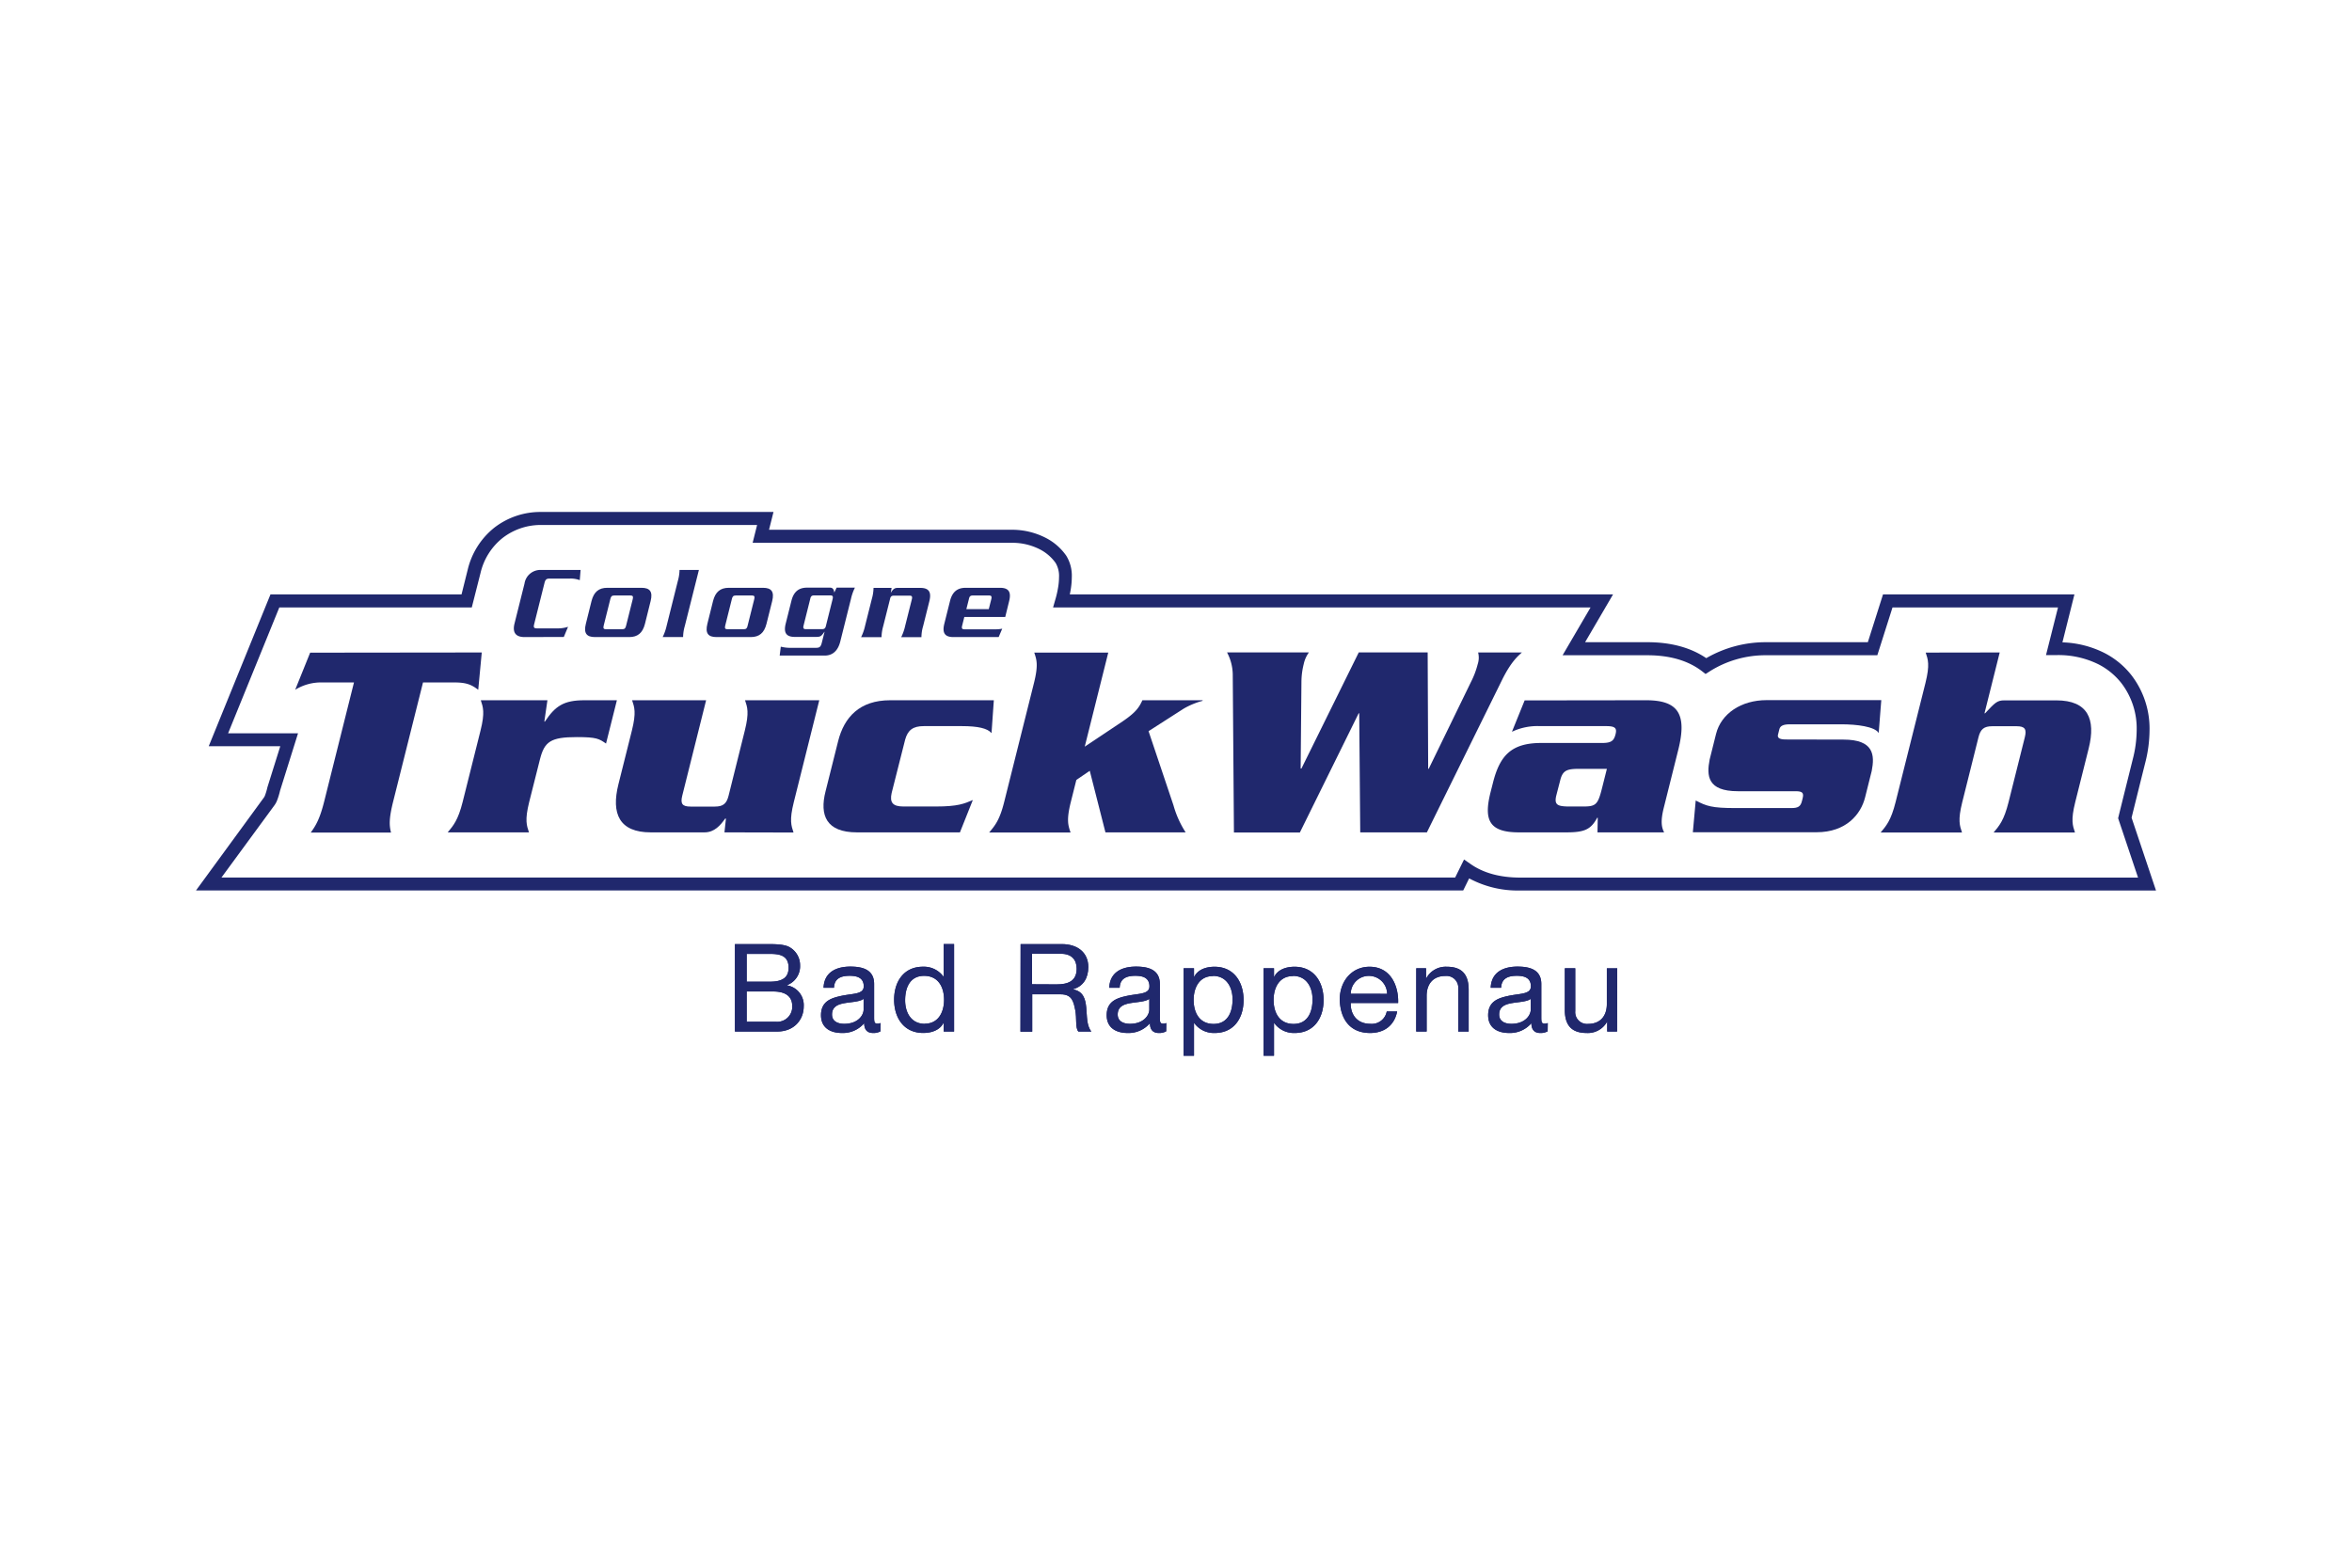
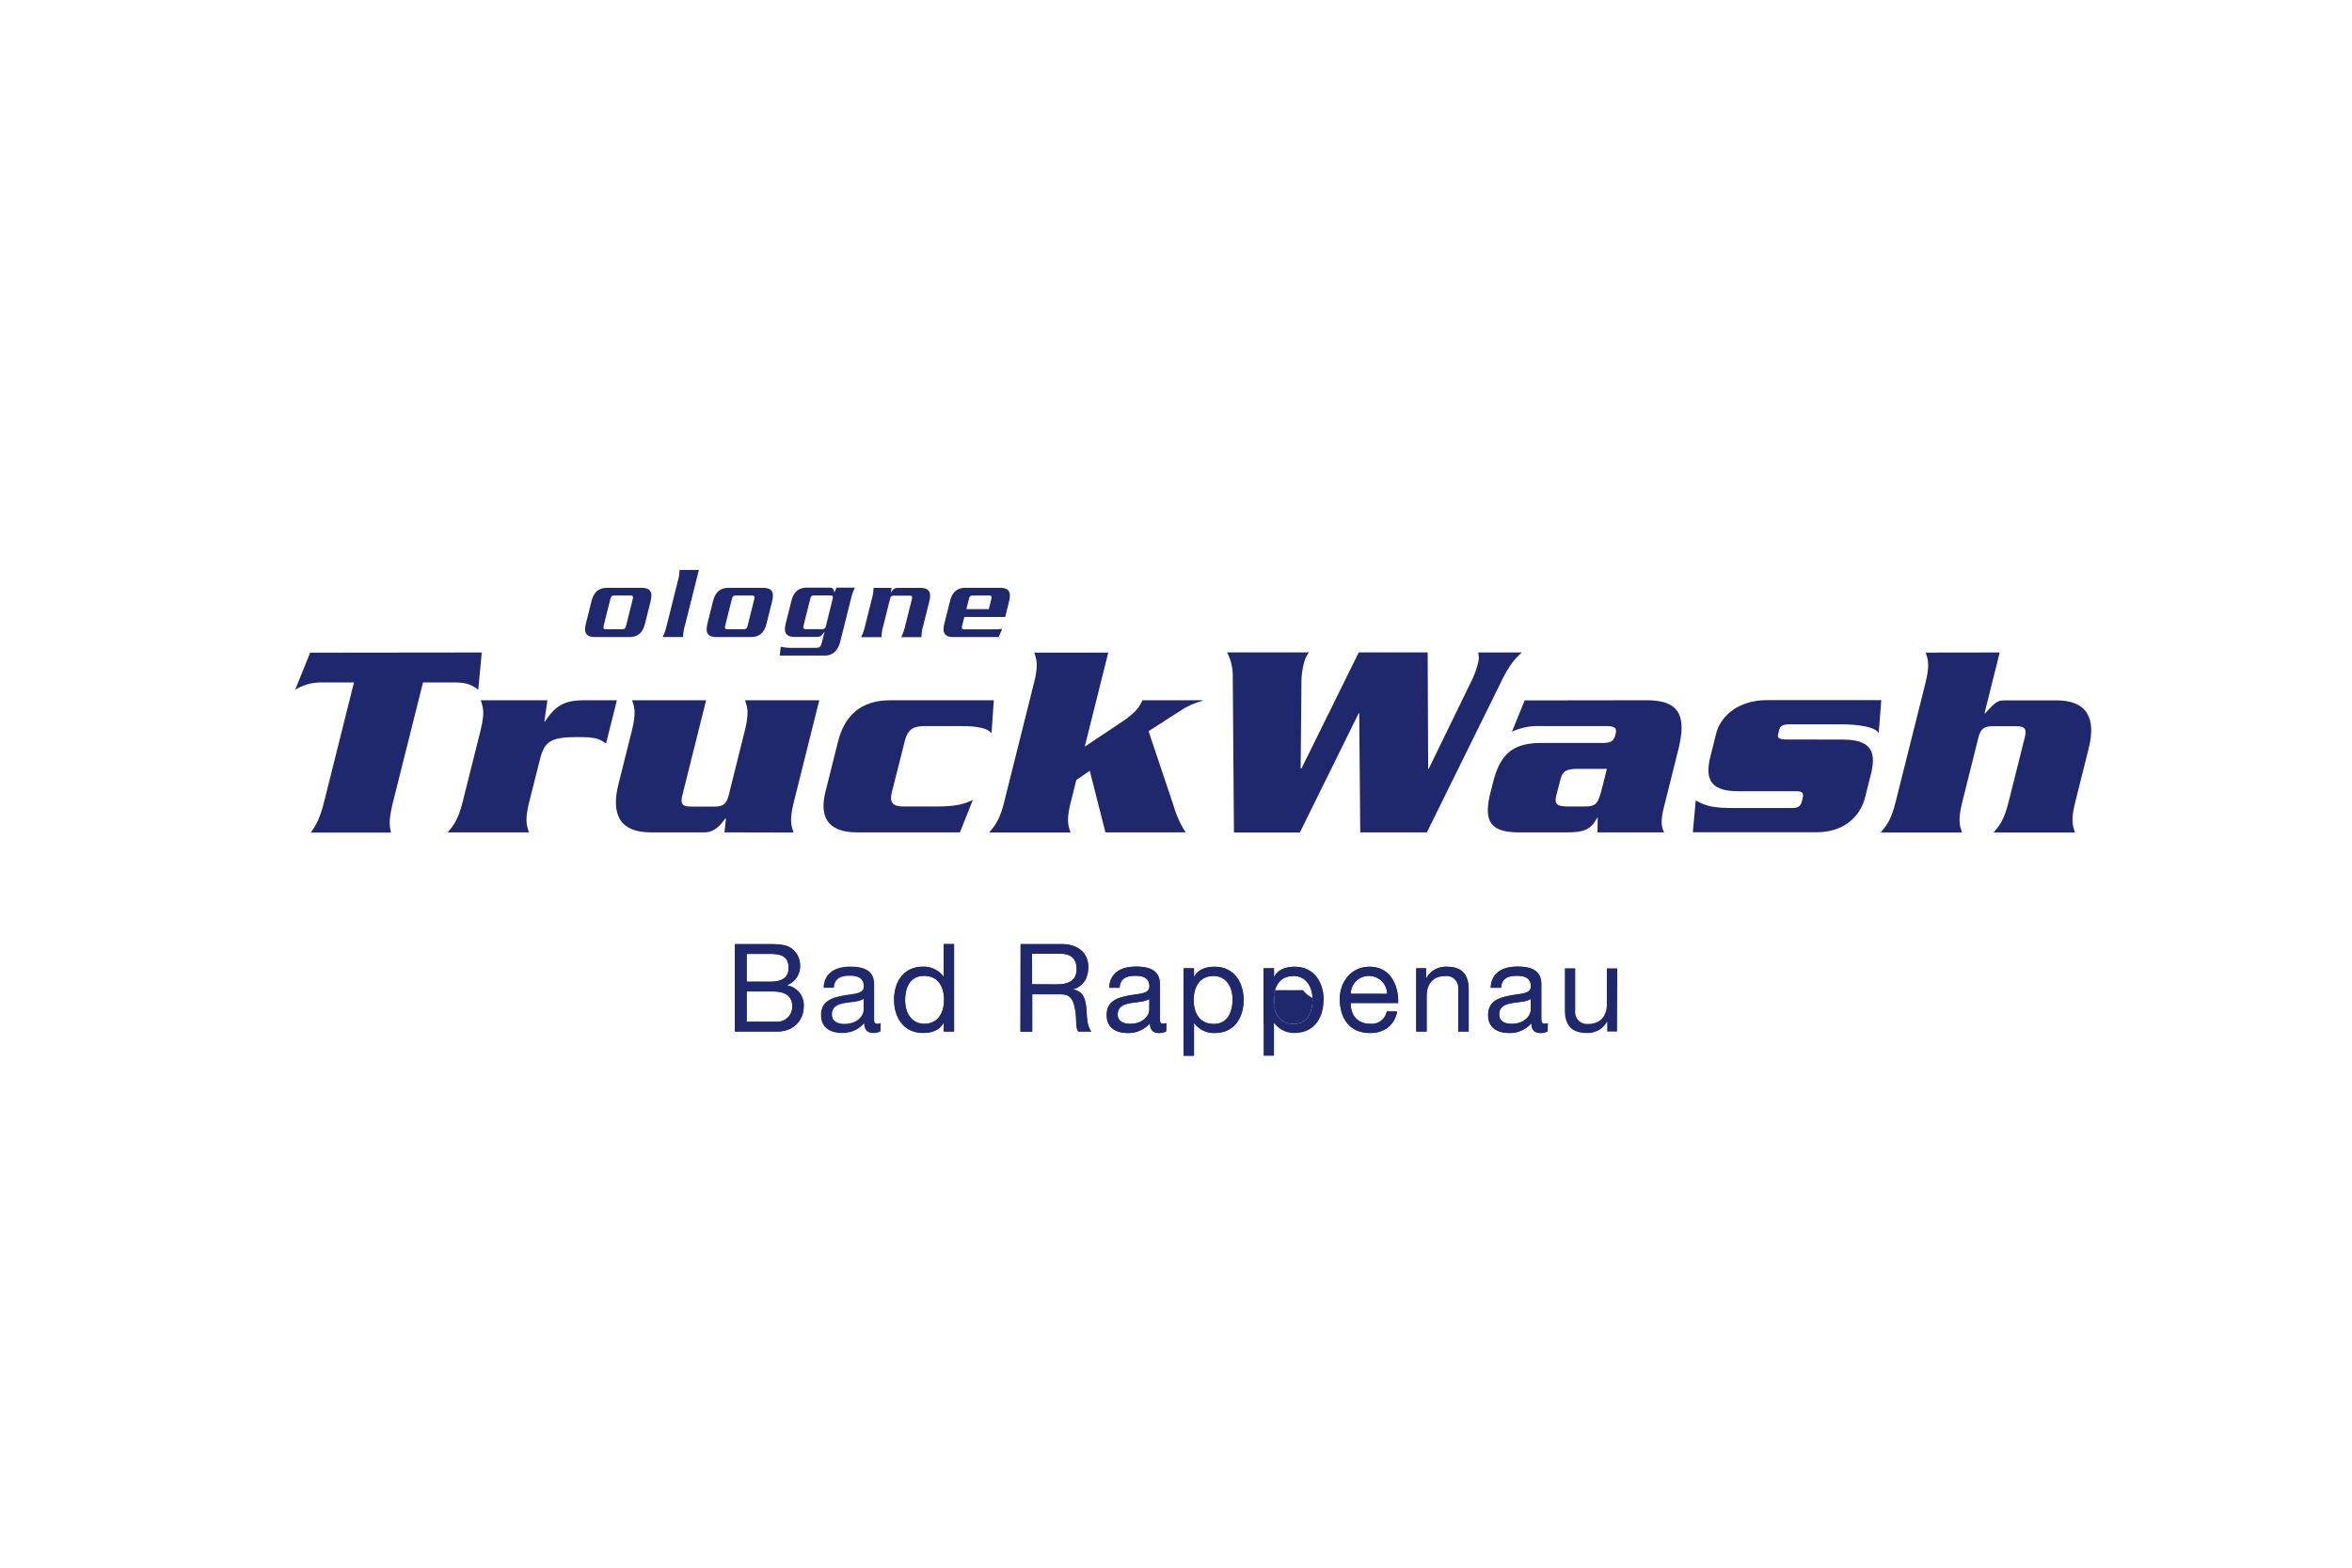
<svg xmlns="http://www.w3.org/2000/svg" id="Ebene_1" data-name="Ebene 1" viewBox="0 0 600 400">
  <title>Zeichenfläche 1</title>
  <path d="M187.48,240.89h8.09c2,0,4.56,0,5.9.82a5.28,5.28,0,0,1,2.63,4.65,5.14,5.14,0,0,1-3.32,5v.06a5.11,5.11,0,0,1,4.25,5.37c0,3.29-2.34,6.41-6.78,6.41H187.48Zm3,9.59h5.94c3.37,0,4.75-1.21,4.75-3.56,0-3.09-2.19-3.53-4.75-3.53h-5.94Zm0,10.22h7.44a3.82,3.82,0,0,0,4.18-4c0-2.9-2.34-3.72-4.84-3.72h-6.78Z" style="fill:#20286d" />
  <path d="M187.48,240.89h8.09c2,0,4.56,0,5.9.82a5.28,5.28,0,0,1,2.63,4.65,5.14,5.14,0,0,1-3.32,5v.06a5.11,5.11,0,0,1,4.25,5.37c0,3.29-2.34,6.41-6.78,6.41H187.48Zm3,9.59h5.94c3.37,0,4.75-1.21,4.75-3.56,0-3.09-2.19-3.53-4.75-3.53h-5.94Zm0,10.22h7.44a3.82,3.82,0,0,0,4.18-4c0-2.9-2.34-3.72-4.84-3.72h-6.78Z" style="fill:#20286d" />
-   <path d="M224.62,263.14a3.6,3.6,0,0,1-1.91.43c-1.37,0-2.25-.75-2.25-2.5a7.14,7.14,0,0,1-5.68,2.5c-2.94,0-5.34-1.31-5.34-4.53,0-3.65,2.71-4.43,5.46-5,2.94-.57,5.44-.38,5.44-2.38,0-2.31-1.91-2.68-3.59-2.68-2.25,0-3.91.68-4,3.06h-2.66c.16-4,3.25-5.41,6.84-5.41,2.91,0,6.06.66,6.06,4.44v8.31c0,1.25,0,1.81.85,1.81a2.16,2.16,0,0,0,.81-.16Zm-4.31-8.28c-1,.75-3,.78-4.81,1.09s-3.25.94-3.25,2.91c0,1.75,1.5,2.37,3.12,2.37,3.5,0,4.94-2.19,4.94-3.65Z" style="fill:#20286d" />
  <path d="M224.62,263.14a3.6,3.6,0,0,1-1.91.43c-1.37,0-2.25-.75-2.25-2.5a7.14,7.14,0,0,1-5.68,2.5c-2.94,0-5.34-1.31-5.34-4.53,0-3.65,2.71-4.43,5.46-5,2.94-.57,5.44-.38,5.44-2.38,0-2.31-1.91-2.68-3.59-2.68-2.25,0-3.91.68-4,3.06h-2.66c.16-4,3.25-5.41,6.84-5.41,2.91,0,6.06.66,6.06,4.44v8.31c0,1.25,0,1.81.85,1.81a2.16,2.16,0,0,0,.81-.16Zm-4.31-8.28c-1,.75-3,.78-4.81,1.09s-3.25.94-3.25,2.91c0,1.75,1.5,2.37,3.12,2.37,3.5,0,4.94-2.19,4.94-3.65Z" style="fill:#20286d" />
  <path d="M243.39,263.2h-2.65V261h-.06c-.88,1.78-2.94,2.56-5.16,2.56-5,0-7.43-3.93-7.43-8.49s2.43-8.41,7.37-8.41a6.2,6.2,0,0,1,5.22,2.53h.06v-8.31h2.65Zm-7.49-2c3.56,0,4.93-3.06,4.93-6.09,0-3.19-1.43-6.12-5.09-6.12s-4.84,3.09-4.84,6.24,1.56,6,5,6" style="fill:#20286d" />
  <path d="M243.39,263.2h-2.65V261h-.06c-.88,1.78-2.94,2.56-5.16,2.56-5,0-7.43-3.93-7.43-8.49s2.43-8.41,7.37-8.41a6.2,6.2,0,0,1,5.22,2.53h.06v-8.31h2.65Zm-7.49-2c3.56,0,4.93-3.06,4.93-6.09,0-3.19-1.43-6.12-5.09-6.12s-4.84,3.09-4.84,6.24S232.46,261.23,235.9,261.23Z" style="fill:#20286d" />
  <path d="M260.36,240.89h10.49c4.19,0,6.78,2.28,6.78,5.85,0,2.68-1.18,4.9-3.87,5.65v.06c2.59.5,3.12,2.41,3.34,4.59s.06,4.63,1.31,6.16H275.1c-.84-.91-.37-3.31-.81-5.5s-.84-4-3.72-4h-7.25v9.53h-3Zm9.15,10.28c2.78,0,5.15-.72,5.15-4,0-2.18-1.18-3.81-4-3.81h-7.38v7.78Z" style="fill:#20286d" />
  <path d="M260.36,240.89h10.49c4.19,0,6.78,2.28,6.78,5.85,0,2.68-1.18,4.9-3.87,5.65v.06c2.59.5,3.12,2.41,3.34,4.59s.06,4.63,1.31,6.16H275.1c-.84-.91-.37-3.31-.81-5.5s-.84-4-3.72-4h-7.25v9.53h-3Zm9.15,10.28c2.78,0,5.15-.72,5.15-4,0-2.18-1.18-3.81-4-3.81h-7.38v7.78Z" style="fill:#20286d" />
  <path d="M297.5,263.14a3.59,3.59,0,0,1-1.9.43c-1.38,0-2.25-.75-2.25-2.5a7.17,7.17,0,0,1-5.69,2.5c-2.94,0-5.34-1.31-5.34-4.53,0-3.65,2.72-4.43,5.47-5,2.93-.57,5.43-.38,5.43-2.38,0-2.31-1.9-2.68-3.59-2.68-2.25,0-3.91.68-4,3.06h-2.66c.16-4,3.25-5.41,6.84-5.41,2.91,0,6.07.66,6.07,4.44v8.31c0,1.25,0,1.81.84,1.81a2.16,2.16,0,0,0,.81-.16Zm-4.31-8.28c-1,.75-3,.78-4.81,1.09s-3.25.94-3.25,2.91c0,1.75,1.5,2.37,3.12,2.37,3.5,0,4.94-2.19,4.94-3.65Z" style="fill:#20286d" />
  <path d="M297.5,263.14a3.59,3.59,0,0,1-1.9.43c-1.38,0-2.25-.75-2.25-2.5a7.17,7.17,0,0,1-5.69,2.5c-2.94,0-5.34-1.31-5.34-4.53,0-3.65,2.72-4.43,5.47-5,2.93-.57,5.43-.38,5.43-2.38,0-2.31-1.9-2.68-3.59-2.68-2.25,0-3.91.68-4,3.06h-2.66c.16-4,3.25-5.41,6.84-5.41,2.91,0,6.07.66,6.07,4.44v8.31c0,1.25,0,1.81.84,1.81a2.16,2.16,0,0,0,.81-.16Zm-4.31-8.28c-1,.75-3,.78-4.81,1.09s-3.25.94-3.25,2.91c0,1.75,1.5,2.37,3.12,2.37,3.5,0,4.94-2.19,4.94-3.65Z" style="fill:#20286d" />
  <path d="M301.94,247.05h2.65v2.18h.06c.88-1.78,2.94-2.56,5.16-2.56,5,0,7.43,3.94,7.43,8.5s-2.43,8.4-7.37,8.4a6.19,6.19,0,0,1-5.22-2.53h-.06v8.34h-2.65Zm7.49,2c-3.56,0-4.93,3.06-4.93,6.09,0,3.18,1.44,6.12,5.09,6.12s4.84-3.09,4.84-6.25-1.56-6-5-6" style="fill:#20286d" />
  <path d="M301.94,247.05h2.65v2.18h.06c.88-1.78,2.94-2.56,5.16-2.56,5,0,7.43,3.94,7.43,8.5s-2.43,8.4-7.37,8.4a6.19,6.19,0,0,1-5.22-2.53h-.06v8.34h-2.65Zm7.49,2c-3.56,0-4.93,3.06-4.93,6.09,0,3.18,1.44,6.12,5.09,6.12s4.84-3.09,4.84-6.25S312.87,249,309.43,249Z" style="fill:#20286d" />
-   <path d="M322.34,247.05H325v2.18h.06c.88-1.78,2.94-2.56,5.16-2.56,5,0,7.43,3.94,7.43,8.5s-2.43,8.4-7.37,8.4a6.18,6.18,0,0,1-5.22-2.53H325v8.34h-2.65Zm7.49,2c-3.56,0-4.93,3.06-4.93,6.09,0,3.18,1.43,6.12,5.09,6.12s4.84-3.09,4.84-6.25-1.56-6-5-6" style="fill:#20286d" />
+   <path d="M322.34,247.05H325v2.18h.06c.88-1.78,2.94-2.56,5.16-2.56,5,0,7.43,3.94,7.43,8.5a6.18,6.18,0,0,1-5.22-2.53H325v8.34h-2.65Zm7.49,2c-3.56,0-4.93,3.06-4.93,6.09,0,3.18,1.43,6.12,5.09,6.12s4.84-3.09,4.84-6.25-1.56-6-5-6" style="fill:#20286d" />
  <path d="M322.34,247.05H325v2.18h.06c.88-1.78,2.94-2.56,5.16-2.56,5,0,7.43,3.94,7.43,8.5s-2.43,8.4-7.37,8.4a6.18,6.18,0,0,1-5.22-2.53H325v8.34h-2.65Zm7.49,2c-3.56,0-4.93,3.06-4.93,6.09,0,3.18,1.43,6.12,5.09,6.12s4.84-3.09,4.84-6.25S333.27,249,329.83,249Z" style="fill:#20286d" />
  <path d="M356.42,258.08c-.72,3.56-3.28,5.49-6.91,5.49-5.15,0-7.59-3.56-7.74-8.49,0-4.85,3.18-8.41,7.59-8.41,5.71,0,7.46,5.35,7.31,9.25H344.58c-.1,2.81,1.5,5.31,5,5.31a3.88,3.88,0,0,0,4.18-3.15Zm-2.56-4.5A4.65,4.65,0,0,0,349.2,249a4.6,4.6,0,0,0-4.62,4.56Z" style="fill:#20286d" />
  <path d="M356.42,258.08c-.72,3.56-3.28,5.49-6.91,5.49-5.15,0-7.59-3.56-7.74-8.49,0-4.85,3.18-8.41,7.59-8.41,5.71,0,7.46,5.35,7.31,9.25H344.58c-.1,2.81,1.5,5.31,5,5.31a3.88,3.88,0,0,0,4.18-3.15Zm-2.56-4.5A4.65,4.65,0,0,0,349.2,249a4.6,4.6,0,0,0-4.62,4.56Z" style="fill:#20286d" />
  <path d="M361.29,247.05h2.5v2.56h.06a5.63,5.63,0,0,1,5.25-2.94c4.25,0,5.56,2.44,5.56,5.91V263.2H372V252.27a3,3,0,0,0-3.28-3.25c-3.22,0-4.78,2.15-4.78,5.06v9.12h-2.66Z" style="fill:#20286d" />
  <path d="M361.29,247.05h2.5v2.56h.06a5.63,5.63,0,0,1,5.25-2.94c4.25,0,5.56,2.44,5.56,5.91V263.2H372V252.27a3,3,0,0,0-3.28-3.25c-3.22,0-4.78,2.15-4.78,5.06v9.12h-2.66Z" style="fill:#20286d" />
  <path d="M394.81,263.14a3.59,3.59,0,0,1-1.9.43c-1.38,0-2.25-.75-2.25-2.5a7.17,7.17,0,0,1-5.69,2.5c-2.94,0-5.34-1.31-5.34-4.53,0-3.65,2.72-4.43,5.47-5,2.93-.57,5.43-.38,5.43-2.38,0-2.31-1.9-2.68-3.59-2.68-2.25,0-3.91.68-4,3.06h-2.66c.16-4,3.25-5.41,6.84-5.41,2.91,0,6.07.66,6.07,4.44v8.31c0,1.25,0,1.81.84,1.81a2.16,2.16,0,0,0,.81-.16Zm-4.31-8.28c-1,.75-3,.78-4.81,1.09s-3.25.94-3.25,2.91c0,1.75,1.5,2.37,3.12,2.37,3.5,0,4.94-2.19,4.94-3.65Z" style="fill:#20286d" />
  <path d="M394.81,263.14a3.59,3.59,0,0,1-1.9.43c-1.38,0-2.25-.75-2.25-2.5a7.17,7.17,0,0,1-5.69,2.5c-2.94,0-5.34-1.31-5.34-4.53,0-3.65,2.72-4.43,5.47-5,2.93-.57,5.43-.38,5.43-2.38,0-2.31-1.9-2.68-3.59-2.68-2.25,0-3.91.68-4,3.06h-2.66c.16-4,3.25-5.41,6.84-5.41,2.91,0,6.07.66,6.07,4.44v8.31c0,1.25,0,1.81.84,1.81a2.16,2.16,0,0,0,.81-.16Zm-4.31-8.28c-1,.75-3,.78-4.81,1.09s-3.25.94-3.25,2.91c0,1.75,1.5,2.37,3.12,2.37,3.5,0,4.94-2.19,4.94-3.65Z" style="fill:#20286d" />
  <path d="M412.52,263.2H410v-2.56H410a5.61,5.61,0,0,1-5.25,2.93c-4.24,0-5.56-2.43-5.56-5.9V247.05h2.66V258a3,3,0,0,0,3.28,3.25c3.22,0,4.78-2.15,4.78-5.06v-9.12h2.65Z" style="fill:#20286d" />
-   <path d="M412.52,263.2H410v-2.56H410a5.61,5.61,0,0,1-5.25,2.93c-4.24,0-5.56-2.43-5.56-5.9V247.05h2.66V258a3,3,0,0,0,3.28,3.25c3.22,0,4.78-2.15,4.78-5.06v-9.12h2.65Z" style="fill:#20286d" />
-   <path d="M374.78,224.13l-1.51,3.07H50l3.21-4.39,14-19.16a2.54,2.54,0,0,0,.37-.63,15.2,15.2,0,0,0,.63-2.12v0l3.29-10.5-18.25,0L69,151.66h48.74l1.58-6.33a19.46,19.46,0,0,1,6.79-10.7,19.19,19.19,0,0,1,12-4h59.21l-1.14,4.54H258a18.79,18.79,0,0,1,8.76,2.06,14.29,14.29,0,0,1,5.23,4.54,9.66,9.66,0,0,1,1.43,5.47,20.28,20.28,0,0,1-.32,3.43c-.06.35-.13.68-.19,1H411.49l-7.13,12.19h15.91c5.89,0,11,1.34,15,4.07a30.21,30.21,0,0,1,15.4-4.07h25.82l3.87-12.19h48.83l-3.06,12.23a25.53,25.53,0,0,1,10.74,2.72,20.76,20.76,0,0,1,6.88,5.68,22.31,22.31,0,0,1,4.6,14.07,34,34,0,0,1-1.07,8.16c-1.22,4.86-2.95,11.84-3.51,14.11l5.5,16.4-1.56.53v0l1.56-.53.73,2.17H387.82a26.09,26.09,0,0,1-13-3.07m.29-3.71c3.22,2.27,7.45,3.49,12.76,3.49H545.42l-5.08-15.14.11-.46c.39-1.6,2.31-9.32,3.62-14.58a30.25,30.25,0,0,0,1-7.37,19,19,0,0,0-3.89-12.05,17.66,17.66,0,0,0-5.8-4.79,23,23,0,0,0-10.76-2.38h-2.68L525,155H482.78l-3.87,12.19H450.67a26.61,26.61,0,0,0-14.57,4.14l-1,.64-.93-.72c-3.46-2.65-8.08-4.06-13.92-4.06H398.62L405.75,155H268.64l.6-2.1a23.7,23.7,0,0,0,.64-2.75,16.49,16.49,0,0,0,.28-2.87,6.52,6.52,0,0,0-.87-3.64,11.16,11.16,0,0,0-4-3.46,15.33,15.33,0,0,0-7.22-1.68H192l1.14-4.55h-55a15.88,15.88,0,0,0-9.93,3.32,16.07,16.07,0,0,0-5.62,8.9L120.35,155H71.25l-13.06,32.1,17.84,0-4.59,14.66a18.34,18.34,0,0,1-.78,2.54,5.62,5.62,0,0,1-.75,1.31L56.49,223.91H371.21l2.27-4.61Z" style="fill:#20286d" />
-   <path d="M133.83,162.55c-2.23,0-3.17-1.1-2.57-3.48l2.54-10.16a4.09,4.09,0,0,1,4.31-3.48h10l-.21,2.6a6.45,6.45,0,0,0-2.56-.4h-5.19c-.73,0-1,.24-1.22,1l-2.68,10.7c-.19.78,0,1,.72,1h5.18a8.23,8.23,0,0,0,2.76-.4l-1.08,2.59Z" style="fill:#20286d" />
  <path d="M151.77,162.55c-2.15,0-2.91-1-2.32-3.37l1.45-5.83c.59-2.33,1.87-3.37,4-3.37h8.76c2.15,0,2.91,1,2.32,3.37l-1.45,5.83c-.59,2.33-1.87,3.37-4,3.37Zm6.95-2c.62,0,.86-.24,1-.91l1.7-6.79c.16-.67,0-.91-.58-.91h-4.14c-.61,0-.86.24-1,.91l-1.7,6.79c-.17.67,0,.91.58.91Z" style="fill:#20286d" />
  <path d="M174.7,159.71a10.54,10.54,0,0,0-.44,2.84h-5.21a13,13,0,0,0,1-2.84l2.86-11.44a11,11,0,0,0,.44-2.84h4.94Z" style="fill:#20286d" />
  <path d="M182.77,162.55c-2.15,0-2.9-1-2.32-3.37l1.45-5.83c.59-2.33,1.87-3.37,4-3.37h8.76c2.15,0,2.91,1,2.33,3.37l-1.46,5.83c-.58,2.33-1.87,3.37-4,3.37Zm6.95-2c.62,0,.87-.24,1-.91l1.7-6.79c.17-.67,0-.91-.58-.91h-4.14c-.61,0-.86.24-1,.91l-1.7,6.79c-.17.67,0,.91.58.91Z" style="fill:#20286d" />
  <path d="M199.18,165a10,10,0,0,0,2.78.29h6.26c.83,0,1.16-.24,1.42-1.28l.7-2.78h-.06a5.2,5.2,0,0,1-.74.93c-.3.24-.52.35-1.51.35h-5.27c-2.15,0-2.91-1-2.33-3.37l1.46-5.83c.58-2.33,1.86-3.37,4-3.37h5.86c.7,0,1,.51,1.05,1.18h.06l.56-1.18h4.67a12.58,12.58,0,0,0-1,2.84l-2.74,10.93c-.62,2.46-2.07,3.56-3.95,3.56h-11.5Zm10.53-4.47c.61,0,.86-.24,1-.91l1.7-6.79c.16-.67,0-.91-.58-.91h-4.14c-.62,0-.87.24-1,.91l-1.7,6.79c-.17.67,0,.91.58.91Z" style="fill:#20286d" />
  <path d="M227.45,150l-.21,1.28h0c.57-1,1-1.28,1.77-1.28h5.75c2.15,0,2.91,1,2.33,3.37l-1.59,6.36a10.13,10.13,0,0,0-.44,2.84H229.9a12.58,12.58,0,0,0,1-2.84l1.72-6.84c.16-.67,0-.91-.58-.91h-4c-.62,0-.87.24-1,.91l-1.72,6.84a11,11,0,0,0-.44,2.84h-5.21a12.46,12.46,0,0,0,1-2.84l1.73-6.89a11,11,0,0,0,.44-2.84Z" style="fill:#20286d" />
  <path d="M246,157.42l-.56,2.24c-.17.67,0,.91.57.91h8.15a8.53,8.53,0,0,0,1.51-.16l-.91,2.14H243.22c-2.15,0-2.91-1-2.33-3.37l1.46-5.83c.58-2.33,1.86-3.37,4-3.37h8.76c2.15,0,2.91,1,2.33,3.37l-1,4.07Zm6.24-2,.65-2.57c.16-.67,0-.91-.58-.91h-4.14c-.62,0-.87.24-1,.91l-.65,2.57Z" style="fill:#20286d" />
  <path d="M122.9,166.48,122,176c-1.64-1.22-2.84-1.87-6.09-1.87h-8l-7.62,30.41c-1.09,4.37-1,6.09-.54,7.89H79.27c1.32-1.8,2.32-3.52,3.42-7.89l7.61-30.41h-8a12.55,12.55,0,0,0-7,1.87l3.82-9.47Z" style="fill:#20286d" />
  <path d="M139.65,178.67l-.79,5.45H139c2.66-4,4.82-5.45,10.08-5.45h8.29l-2.77,11.05c-1.78-1.22-2.39-1.65-7.44-1.65-6.7,0-8.28,1.14-9.43,5.73L135,204.63c-1.16,4.66-.64,6-.06,7.75H114.21c1.43-1.72,2.64-3.09,3.81-7.75l4.56-18.21c1.17-4.66.64-6,.07-7.75Z" style="fill:#20286d" />
  <path d="M184.81,212.38l.38-3.52H185c-1.22,1.72-2.75,3.52-5.27,3.52H166c-8,0-10.13-4.73-8.24-12.27l3.43-13.69c1.17-4.66.64-6,.06-7.75h18.88L174.05,203c-.52,2.08,0,2.8,2.11,2.8h6.2c2.09,0,3-.72,3.51-2.8L190,186.42c1.17-4.66.64-6,.06-7.75H209l-6.5,26c-1.17,4.66-.64,6-.07,7.75Z" style="fill:#20286d" />
  <path d="M227.46,202.34c-.54,2.44.29,3.44,3,3.44h8.29c5.62,0,7.24-.72,9.42-1.65l-3.29,8.25H218.6c-7.78,0-9.58-4.31-8-10.47l3.2-12.77c1.54-6.16,5.5-10.47,13.28-10.47h26.45l-.59,8.39c-1-1.22-3.45-1.79-7.55-1.79h-9.73c-2.74,0-4.07,1-4.75,3.44Z" style="fill:#20286d" />
  <path d="M274.58,199l-1.42,5.66c-1.17,4.67-.64,6-.06,7.75H252.34c1.44-1.72,2.65-3.08,3.82-7.75l7.61-30.4c1.17-4.67.65-6,.07-7.75h18.88l-6,24,9.78-6.53c3.47-2.37,4.15-3.66,4.93-5.31h15.35l0,.15a19.63,19.63,0,0,0-4.83,2L293,186.56l6.36,18.93a25.23,25.23,0,0,0,3.1,6.89H282L278,196.67Z" style="fill:#20286d" />
  <path d="M346.74,182h-.14l-15,30.41H314.78l-.3-39.95a12.38,12.38,0,0,0-1.46-6h20.89a7.72,7.72,0,0,0-1.33,3A18.73,18.73,0,0,0,332,174l-.2,22.09H332l14.62-29.62h17.58l.13,29.69h.14L375.25,174a21.37,21.37,0,0,0,1.71-4.52,5.31,5.31,0,0,0,.11-3h11.17c-.94.86-2.74,2.3-5.06,7L364,212.38H347Z" style="fill:#20286d" />
  <path d="M419.92,178.67c8.14,0,10.52,3.44,8.2,12.69l-3.68,14.71c-.86,3.44-.59,5,.08,6.31h-17l.07-3.73h-.14c-1.62,3-3.24,3.73-7.85,3.73H387.48c-7.63,0-9-3.16-7.25-10.19l.62-2.44c1.76-7,4.71-10.18,12.34-10.18h15.5c2.38,0,3-.57,3.42-2.15s0-2.15-2.35-2.15H392.83a15.24,15.24,0,0,0-7.13,1.44l3.24-8Zm-17.57,17.5c-2.61.07-3.71.43-4.32,2.87l-1,3.87c-.61,2.44.31,2.8,2.88,2.87h4c3.24,0,3.73-.5,4.8-4.8l1.21-4.81Z" style="fill:#20286d" />
  <path d="M470.27,188.71c7.78,0,8,3.95,7.21,8l-1.69,6.74c-1.07,4.31-4.82,8.9-12.38,8.9H431.85l.73-8.1c2.74,1.43,4.13,1.93,10.11,1.93H457c1.73,0,2.34-.43,2.68-1.79l.18-.72c.34-1.36-.06-1.79-1.79-1.79H443.33c-7.78,0-8-3.95-7.19-8.11l1.63-6.52c1.3-5.17,6.41-8.61,12.9-8.61h29.25l-.66,8.39c-1-1.65-5.57-2.22-9.53-2.22H456.54c-1.65,0-2.41.43-2.61,1.22l-.36,1.43c-.2.79.35,1.22,2,1.22Z" style="fill:#20286d" />
  <path d="M510.13,166.48,506.25,182h.15c2.55-2.72,3.05-3.3,4.93-3.3h13.26c8,0,10.12,4.74,8.24,12.26l-3.43,13.7c-1.17,4.67-.65,6-.07,7.75H508.58c1.44-1.72,2.64-3.08,3.81-7.75l4.15-16.56c.52-2.08,0-2.8-2.11-2.8h-6.19c-2.09,0-3,.72-3.52,2.8l-4.14,16.56c-1.17,4.67-.65,6-.07,7.75H479.76c1.44-1.72,2.64-3.08,3.81-7.75l7.62-30.4c1.16-4.67.64-6,.06-7.75Z" style="fill:#20286d" />
</svg>